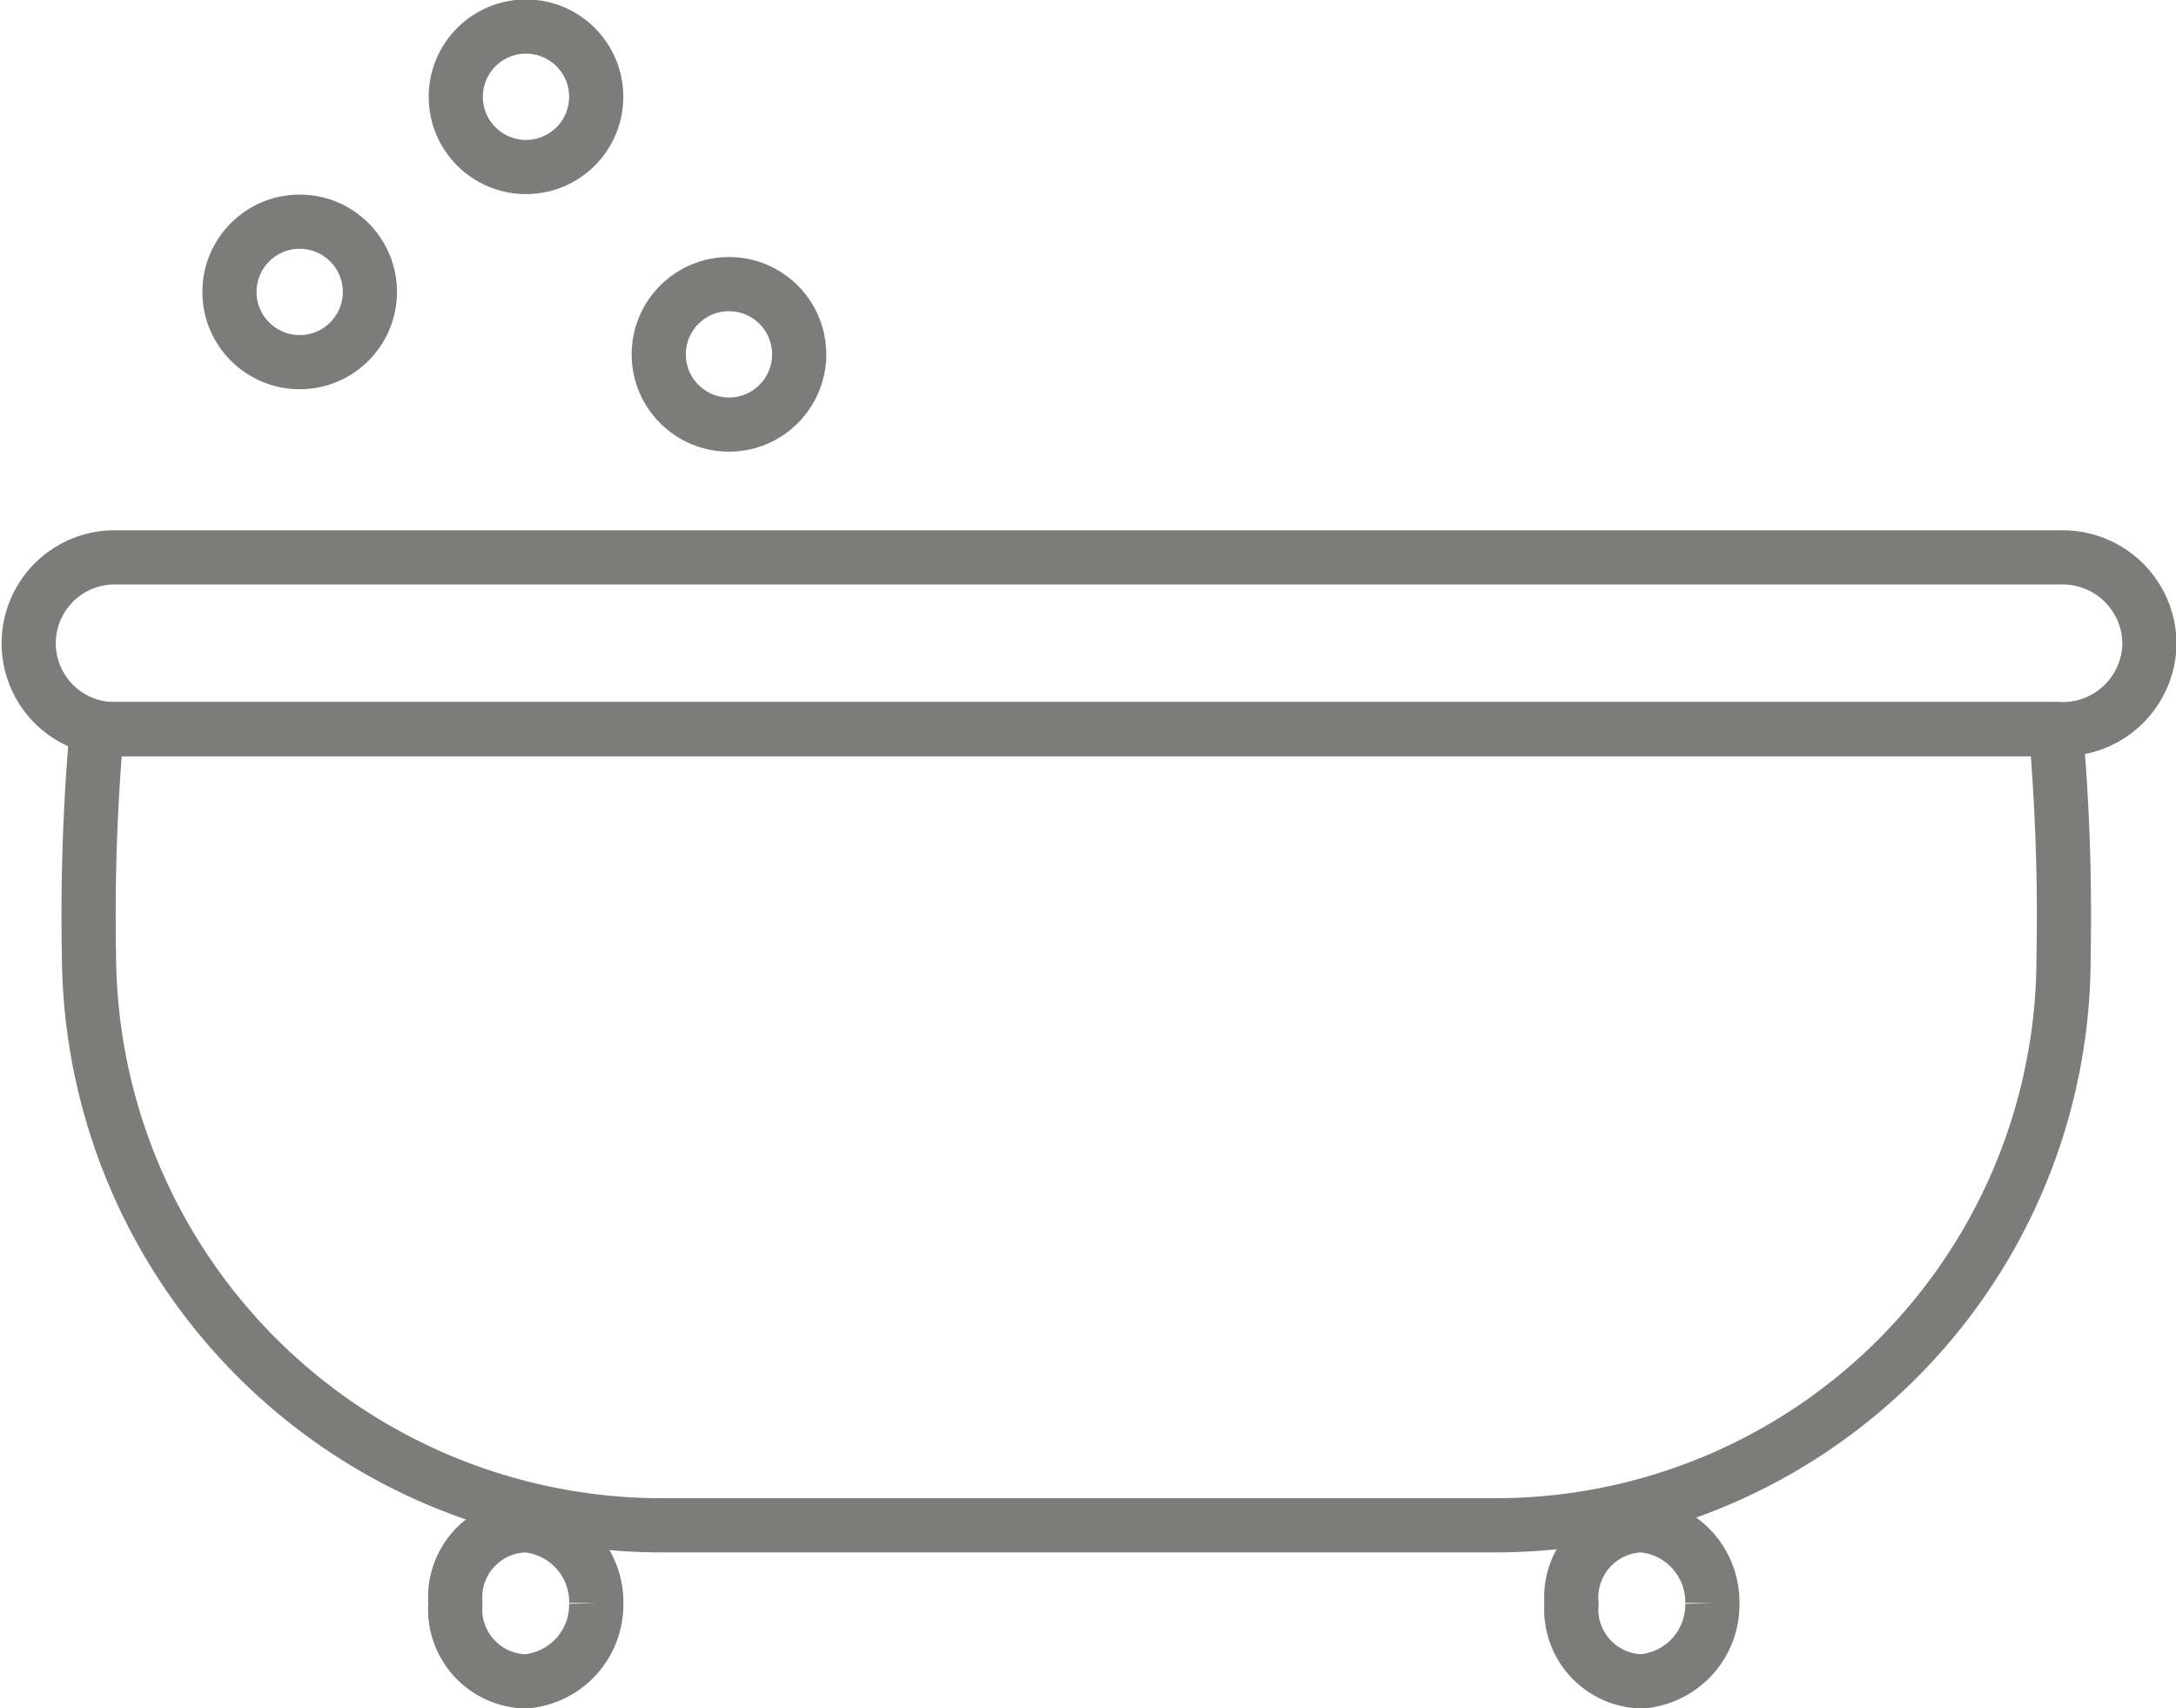
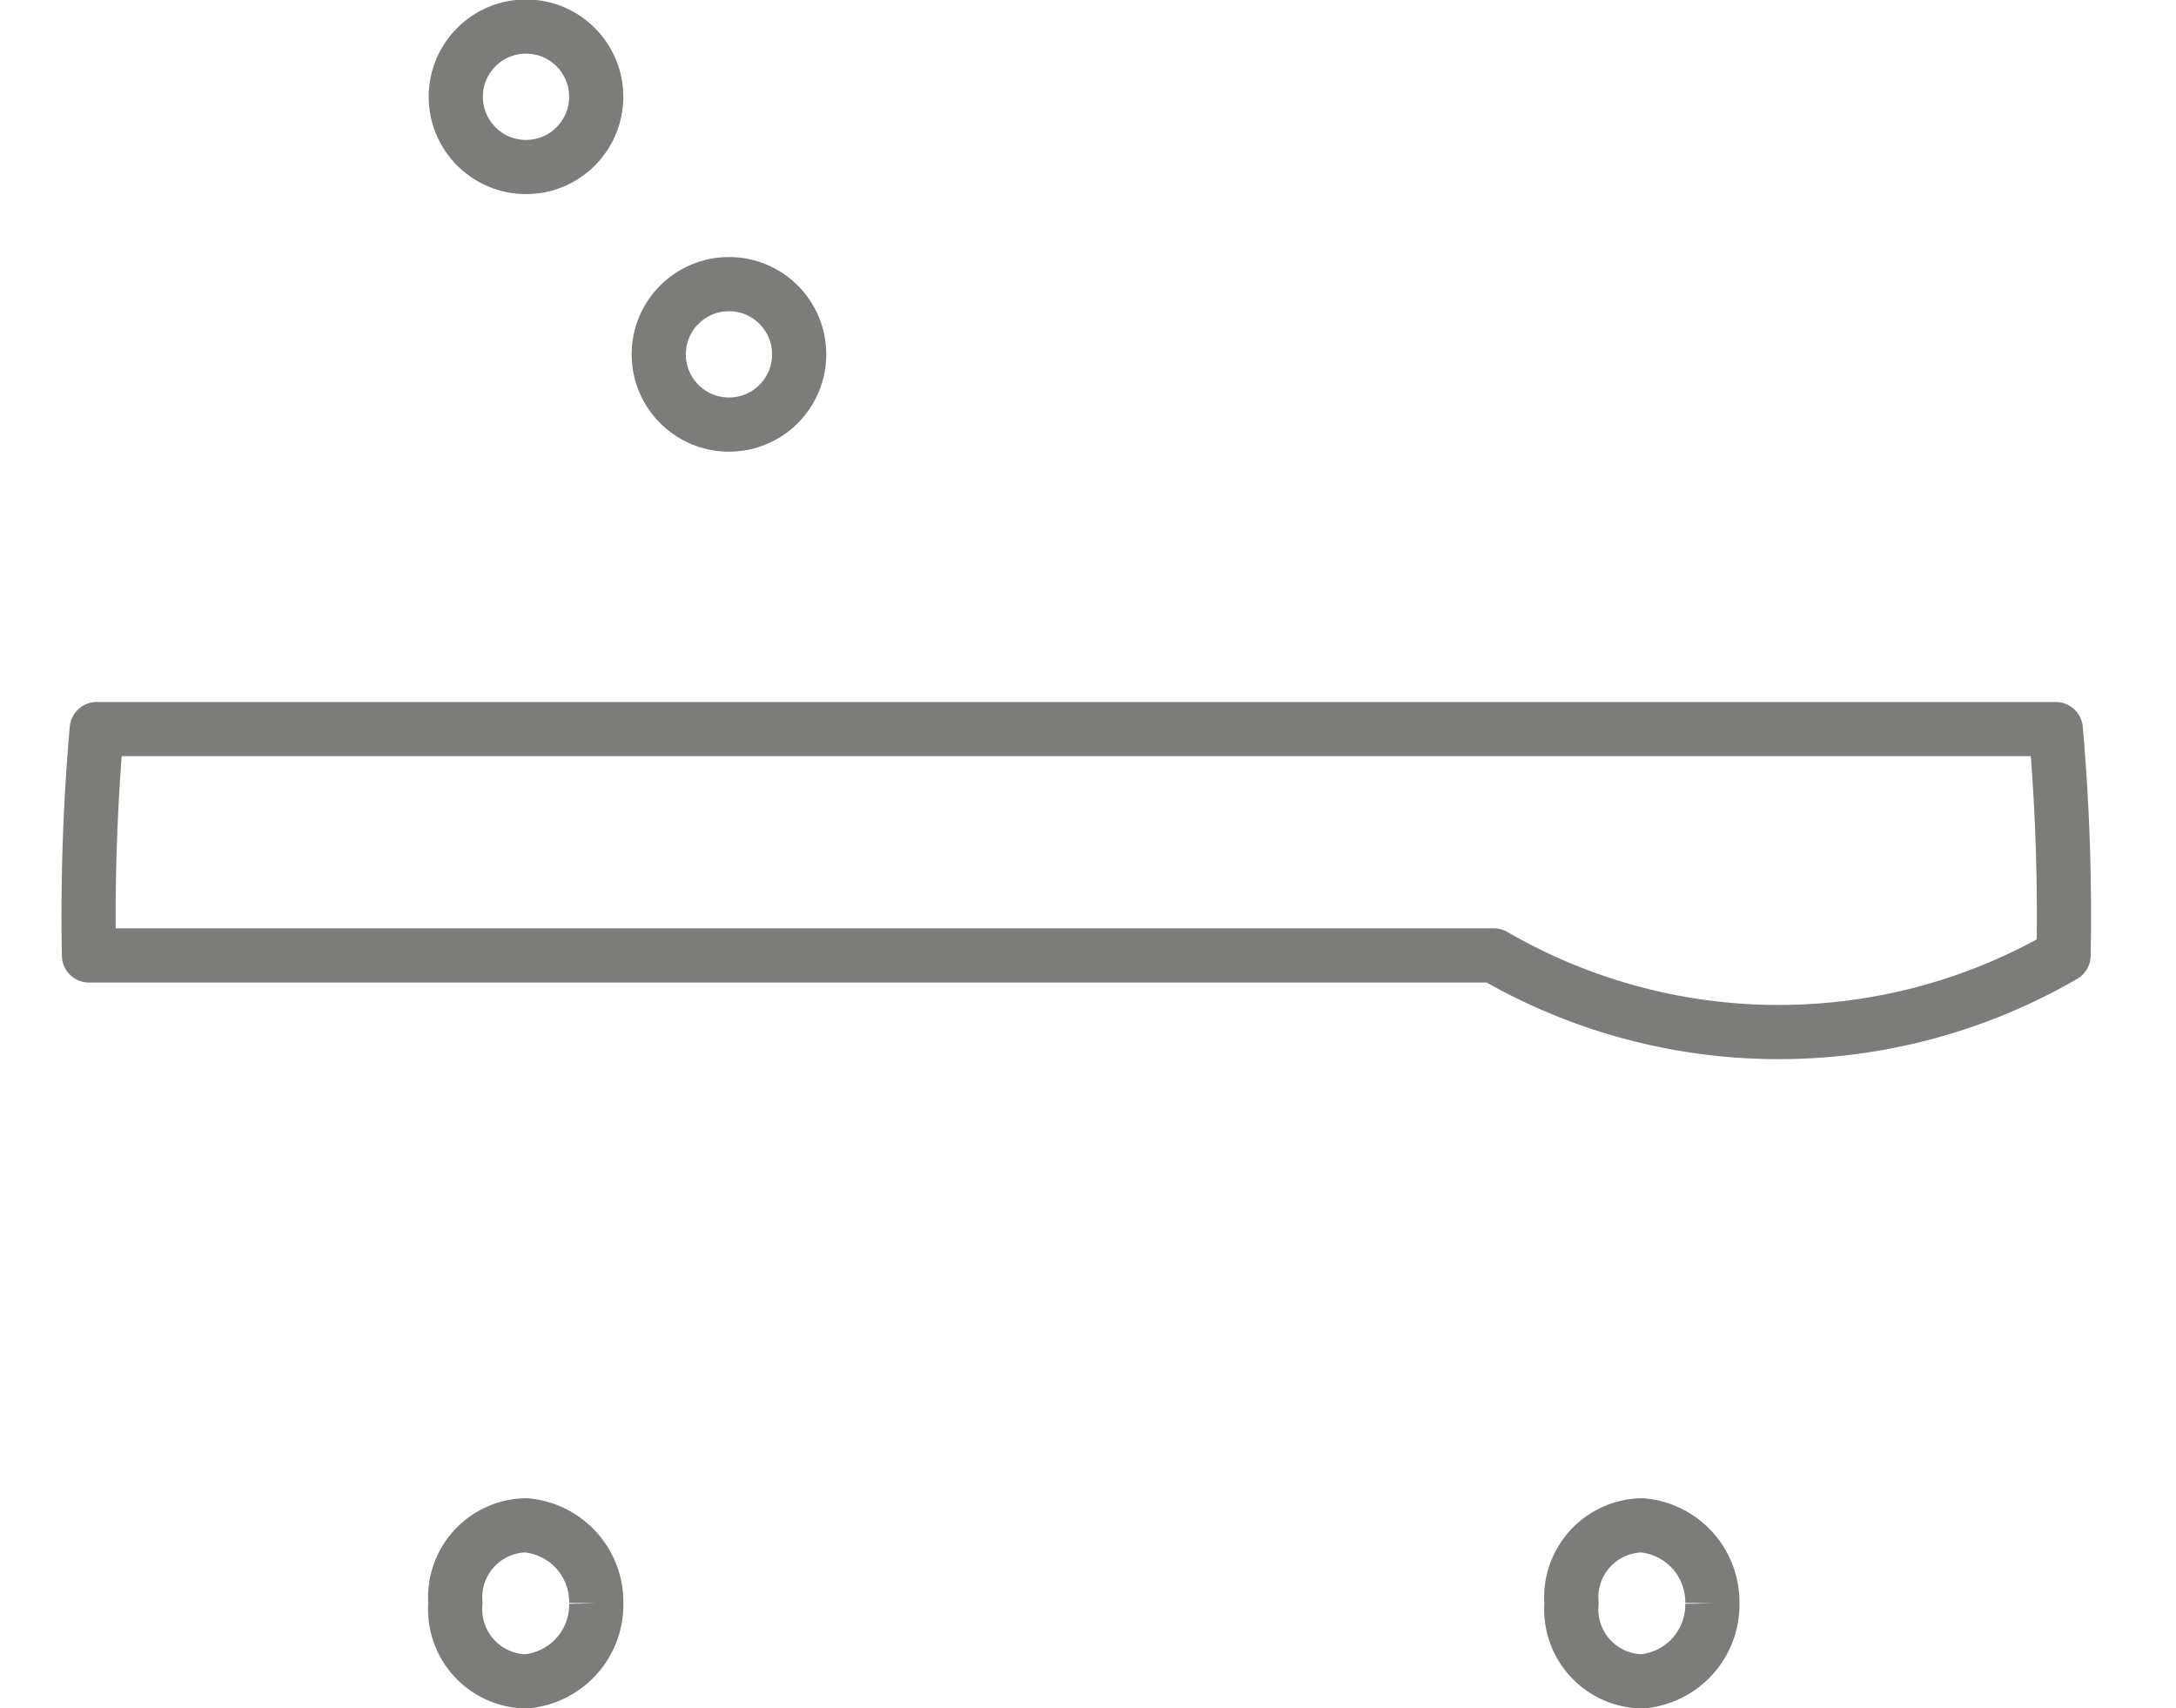
<svg xmlns="http://www.w3.org/2000/svg" id="Groupe_295" data-name="Groupe 295" width="40.161" height="31.518" viewBox="0 0 40.161 31.518">
  <defs>
    <clipPath id="clip-path">
      <rect id="Rectangle_182" data-name="Rectangle 182" width="40.161" height="31.518" fill="none" stroke="#707070" stroke-width="1" />
    </clipPath>
  </defs>
  <g id="Groupe_294" data-name="Groupe 294" transform="translate(0 0)" clip-path="url(#clip-path)">
    <path id="Tracé_274" data-name="Tracé 274" d="M8.433,20.98a1.421,1.421,0,0,1-1.3,1.44,1.33,1.33,0,0,1-1.3-1.44,1.33,1.33,0,0,1,1.3-1.44,1.421,1.421,0,0,1,1.3,1.44" transform="translate(2.572 8.607)" fill="none" stroke="#7c7c7b" stroke-linejoin="round" stroke-width="1" />
    <path id="Tracé_275" data-name="Tracé 275" d="M22.733,20.98a1.421,1.421,0,0,1-1.3,1.44,1.33,1.33,0,0,1-1.3-1.44,1.33,1.33,0,0,1,1.3-1.44,1.421,1.421,0,0,1,1.3,1.44" transform="translate(8.871 8.607)" fill="none" stroke="#7c7c7b" stroke-linejoin="round" stroke-width="1" />
-     <path id="Tracé_276" data-name="Tracé 276" d="M1.284,9.34a39.109,39.109,0,0,0-.144,4.177A10.574,10.574,0,0,0,11.656,24.033H27.069A10.482,10.482,0,0,0,37.584,13.517,39.108,39.108,0,0,0,37.44,9.34Z" transform="translate(0.502 4.114)" fill="none" stroke="#7c7c7b" stroke-linejoin="round" stroke-width="1" />
-     <path id="Tracé_277" data-name="Tracé 277" d="M39.521,8.725a1.6,1.6,0,0,1-1.585,1.585H1.925a1.585,1.585,0,0,1,0-3.169H37.937A1.6,1.6,0,0,1,39.521,8.725Z" transform="translate(0.15 3.145)" fill="none" stroke="#7c7c7b" stroke-linejoin="round" stroke-width="1" />
-     <circle id="Ellipse_13" data-name="Ellipse 13" cx="1.296" cy="1.296" r="1.296" transform="translate(4.235 4.091)" fill="none" stroke="#7c7c7b" stroke-linejoin="round" stroke-width="1" />
+     <path id="Tracé_276" data-name="Tracé 276" d="M1.284,9.34a39.109,39.109,0,0,0-.144,4.177H27.069A10.482,10.482,0,0,0,37.584,13.517,39.108,39.108,0,0,0,37.44,9.34Z" transform="translate(0.502 4.114)" fill="none" stroke="#7c7c7b" stroke-linejoin="round" stroke-width="1" />
    <circle id="Ellipse_14" data-name="Ellipse 14" cx="1.296" cy="1.296" r="1.296" transform="translate(8.412 0.49)" fill="none" stroke="#7c7c7b" stroke-linejoin="round" stroke-width="1" />
    <circle id="Ellipse_15" data-name="Ellipse 15" cx="1.296" cy="1.296" r="1.296" transform="translate(12.158 5.243)" fill="none" stroke="#7c7c7b" stroke-linejoin="round" stroke-width="1" />
  </g>
</svg>